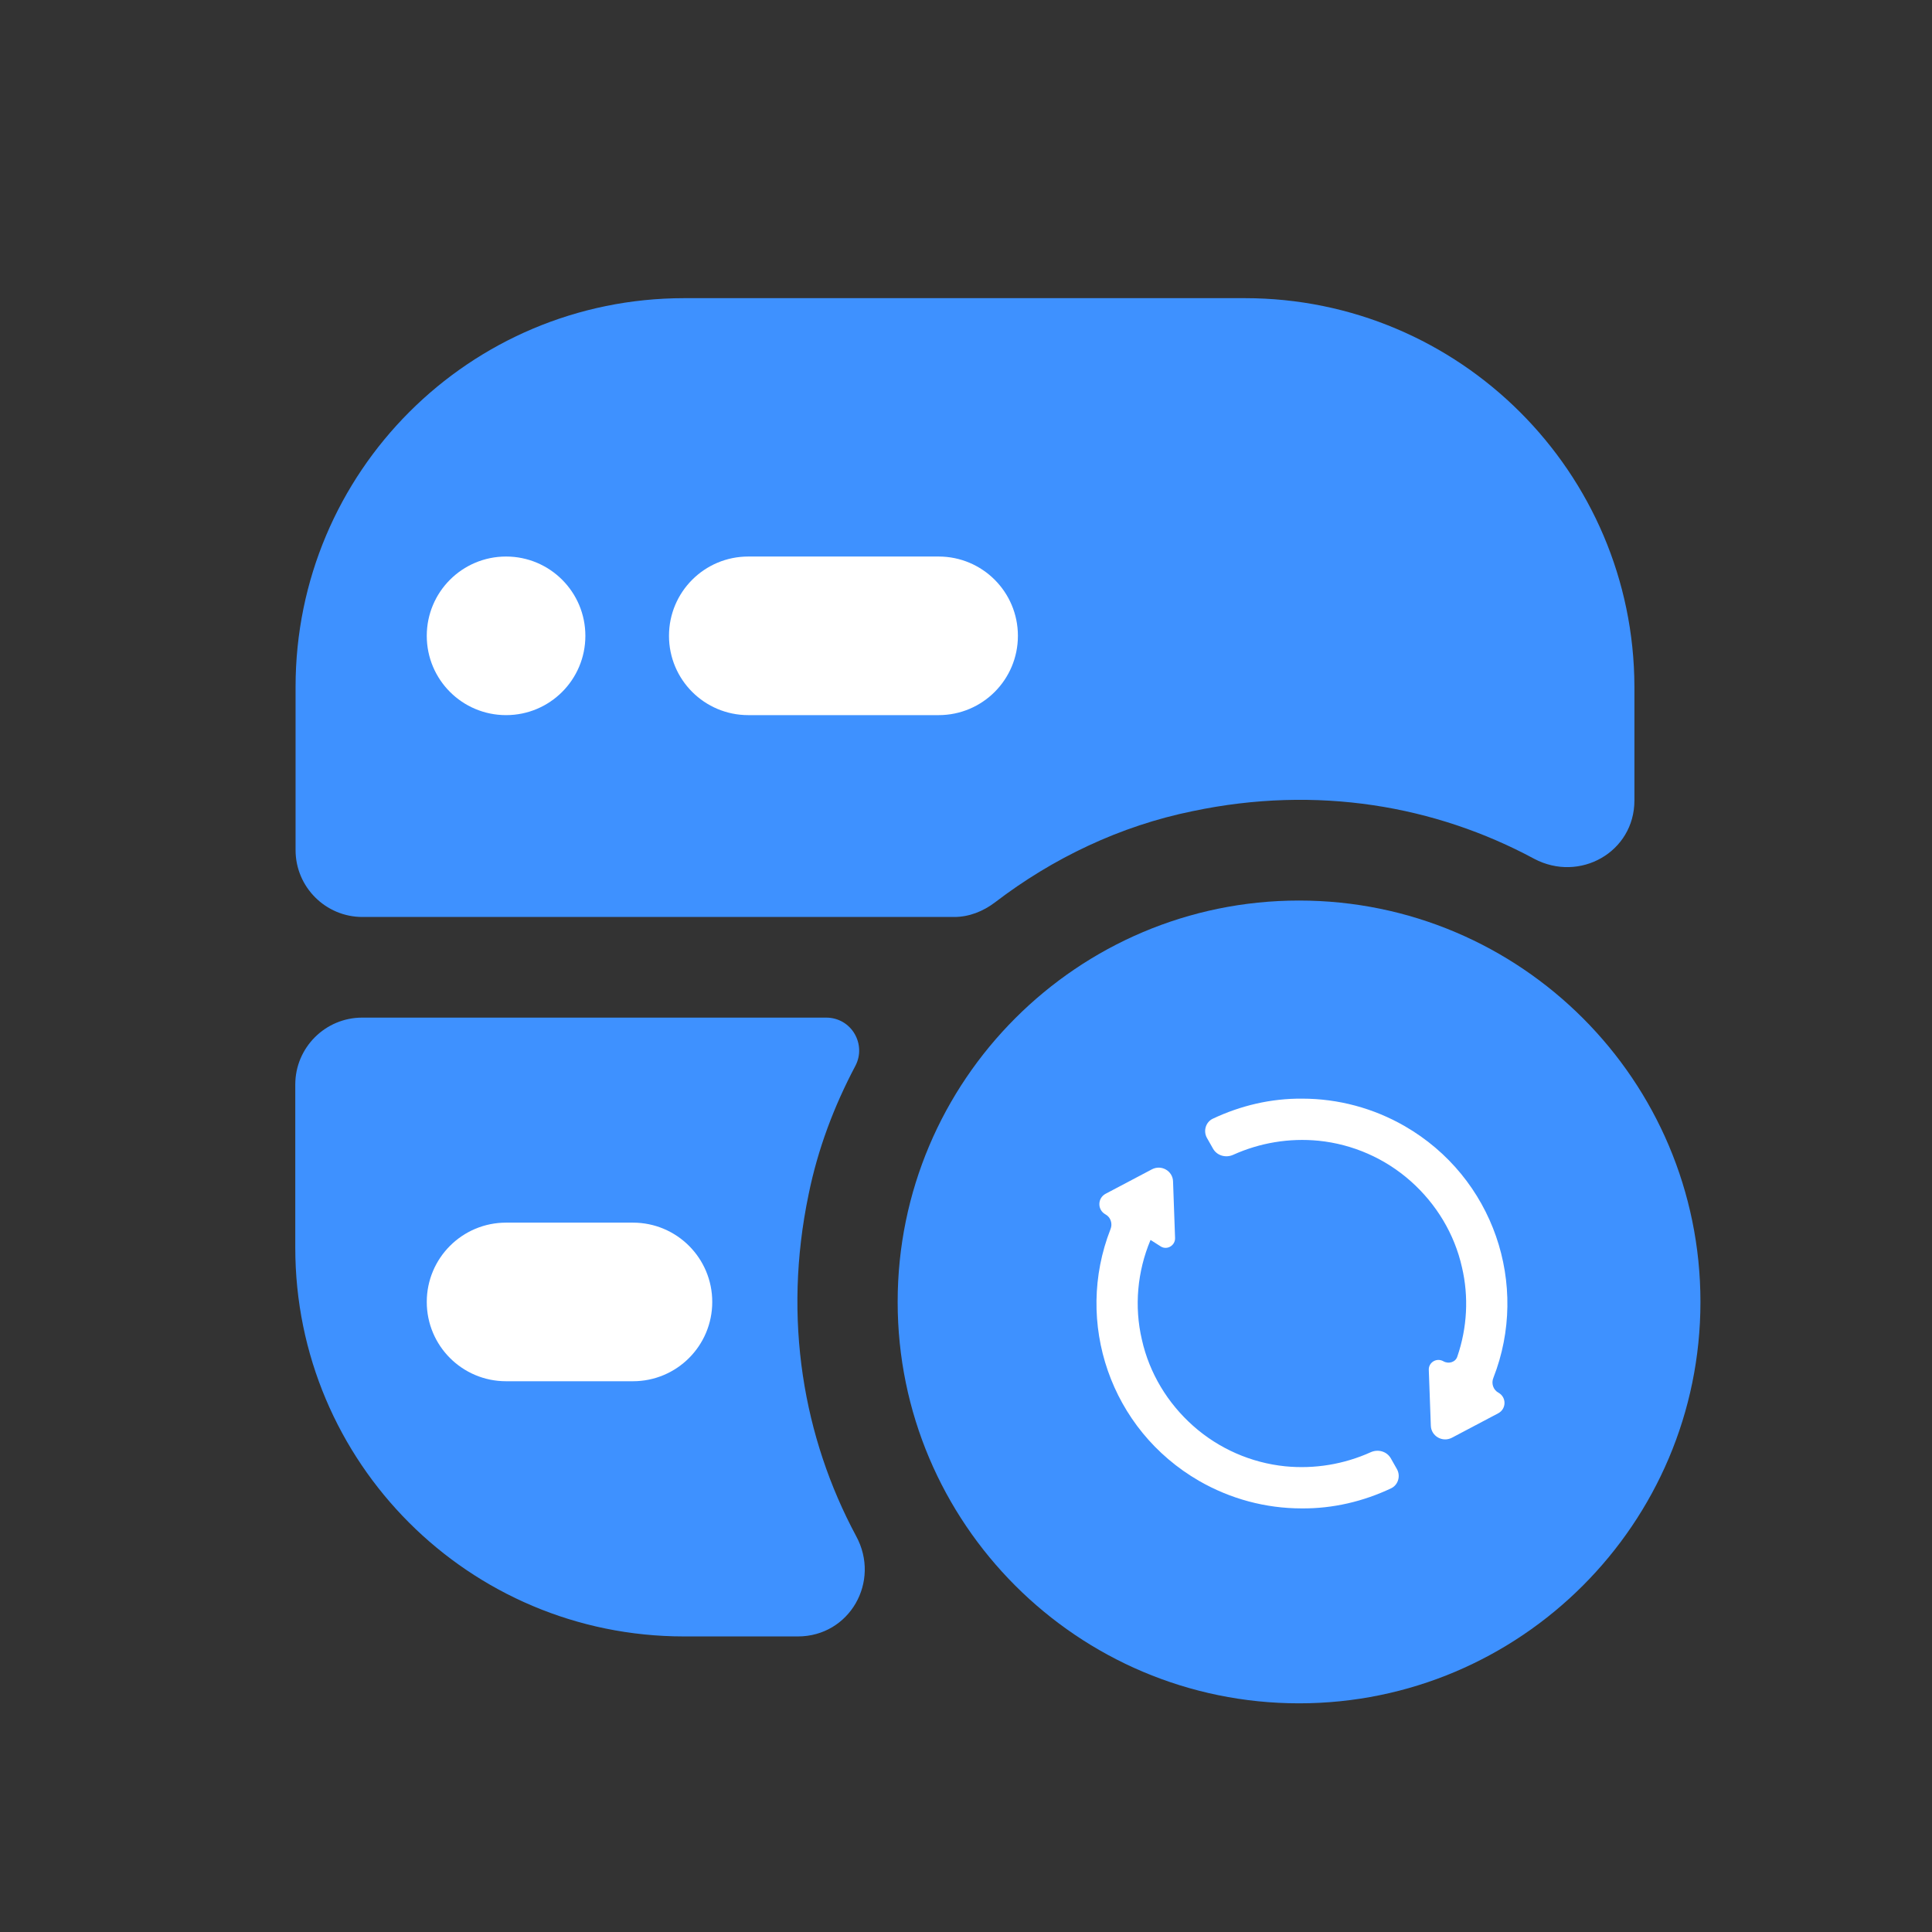
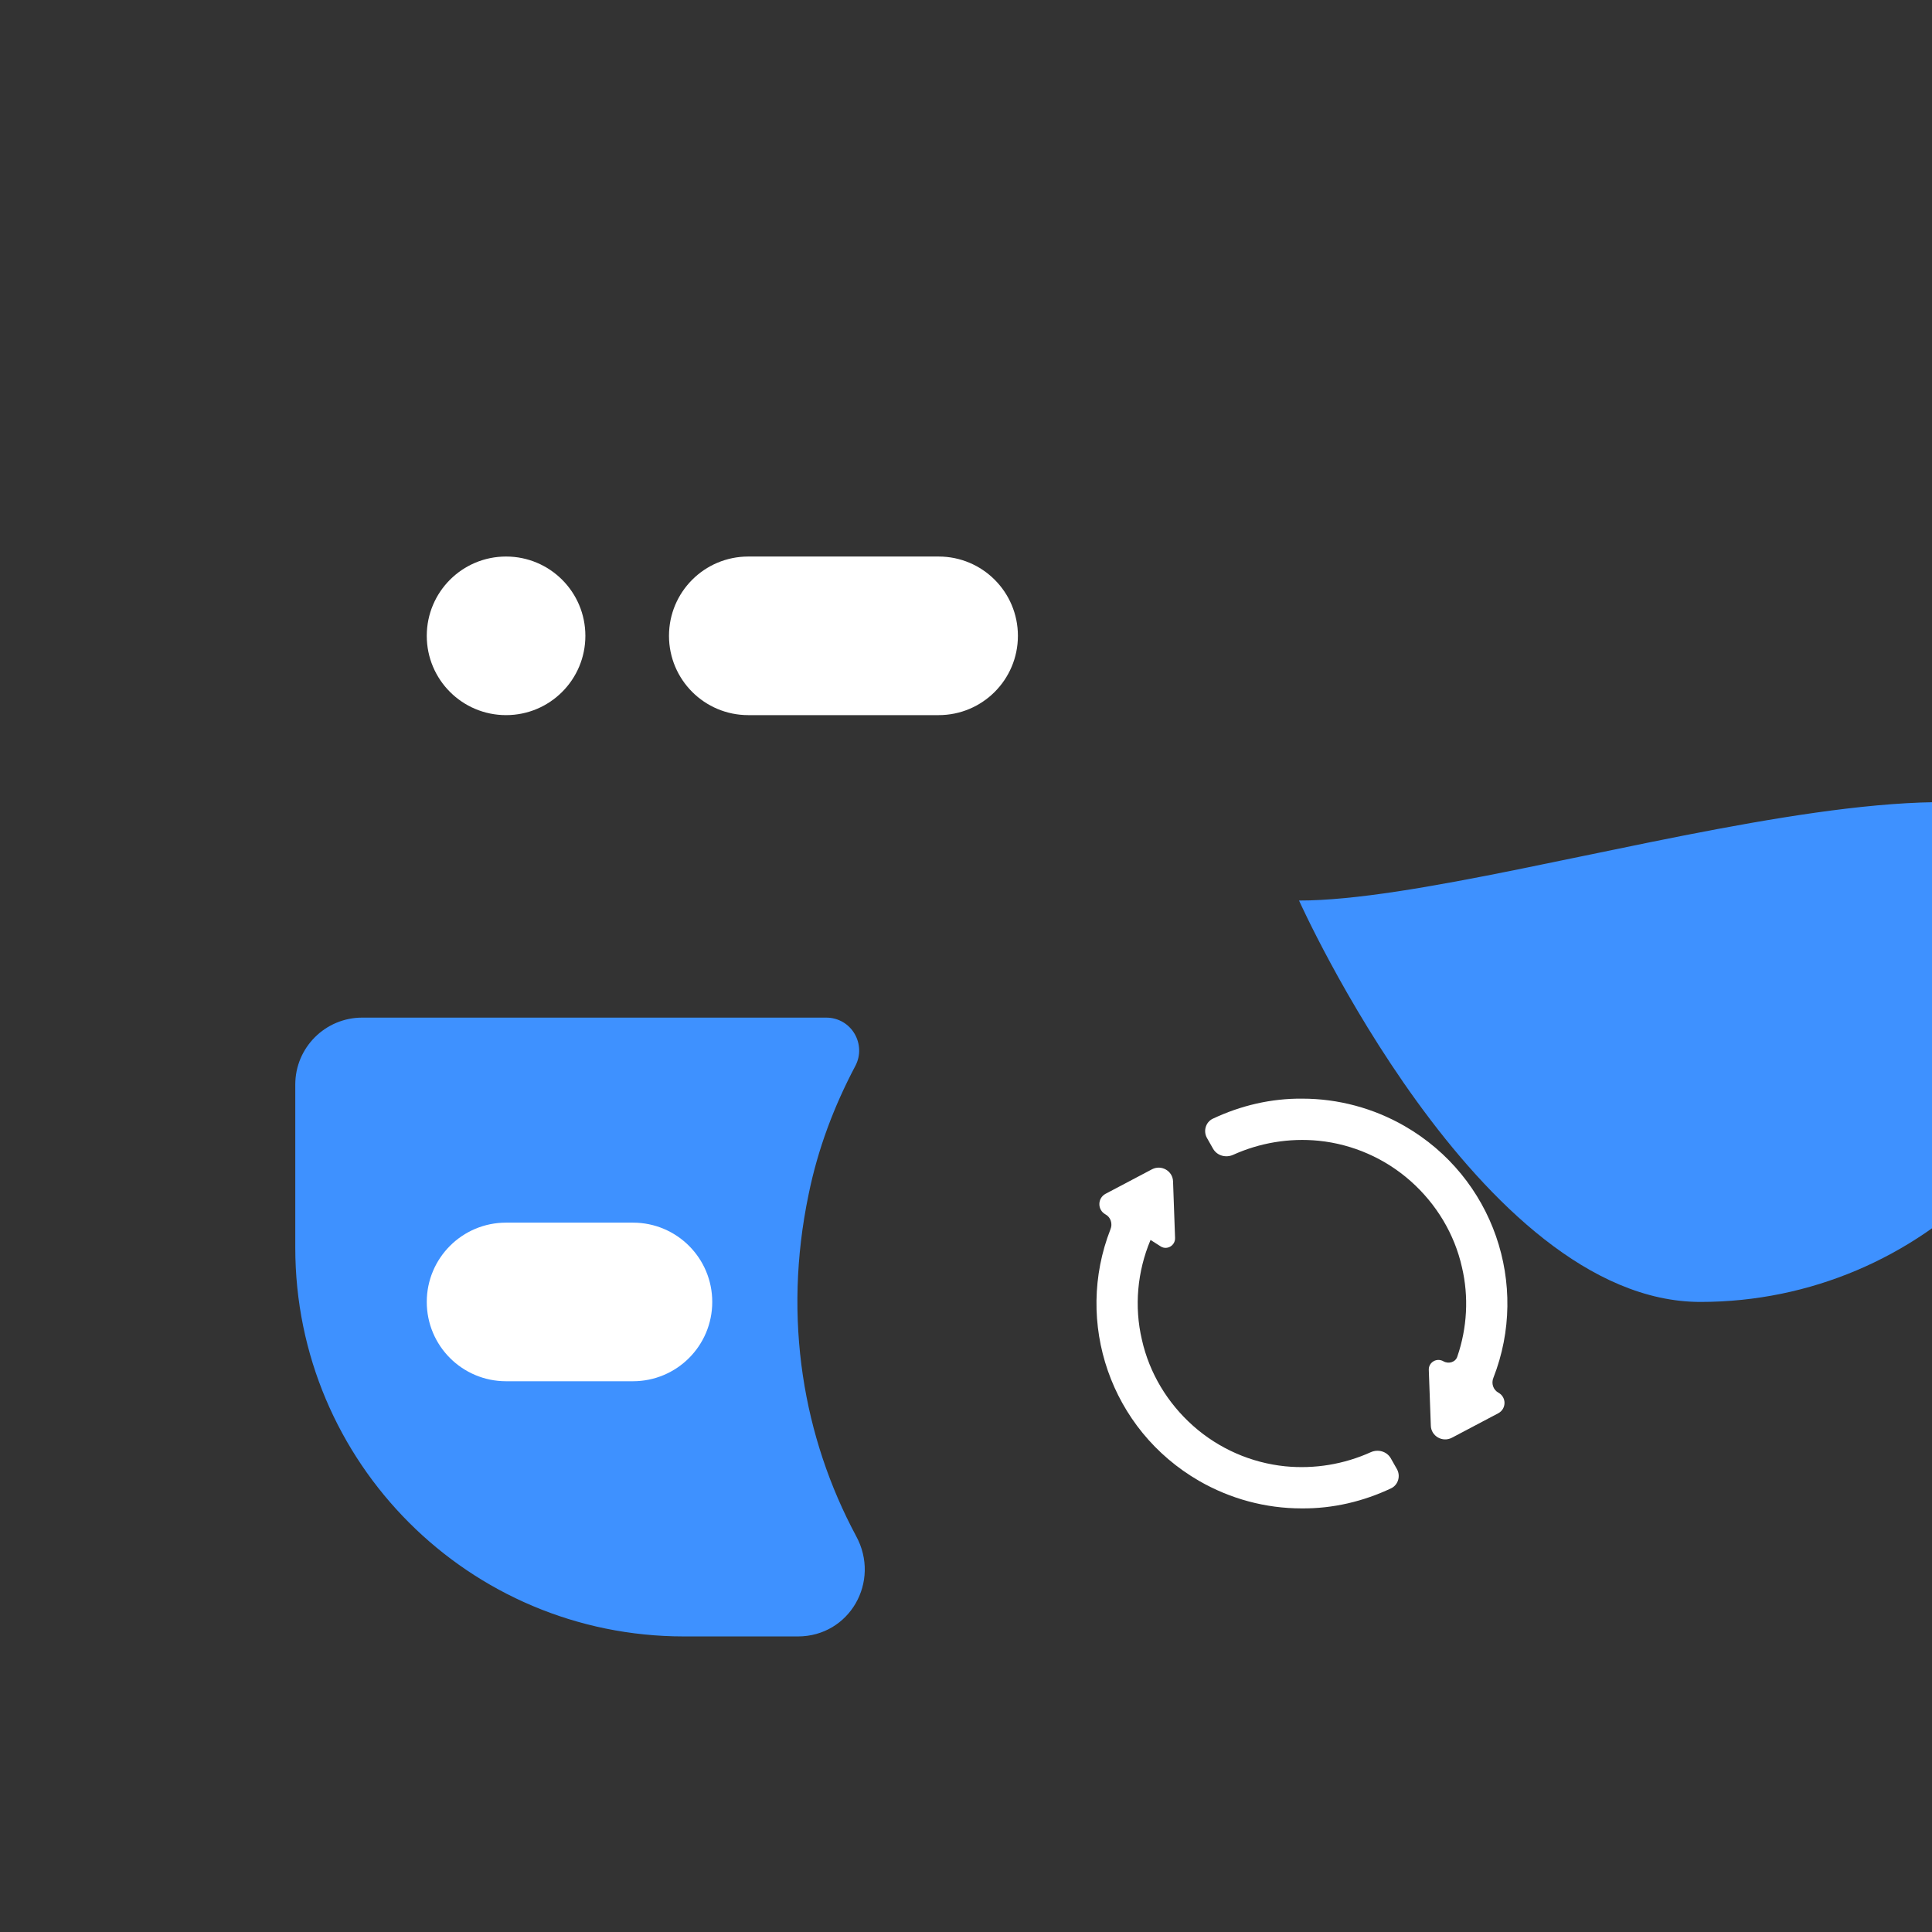
<svg xmlns="http://www.w3.org/2000/svg" version="1.1" id="Слой_1" x="0px" y="0px" width="670px" height="670px" viewBox="0 0 670 670" style="enable-background:new 0 0 670 670;" xml:space="preserve">
  <rect x="0" y="0" width="670" height="670" fill="#333333" stroke="none" />
  <style type="text/css"> .st0{fill:#3E91FF;} .st1{fill:#FFFFFF;} </style>
  <g>
    <path class="st0" d="M286.5,352.9H125.6c-12.8,0-23.2,10.4-23.2,23.2v56.6c0,74.5,60.3,134.8,134.8,134.8h39.5 c17.9,0,28.8-19,20.2-34.8c-18.3-34.1-25.5-75.2-16.5-118.4c3.2-15.8,8.8-30.6,16.2-44.6C300.6,362.2,295.3,352.9,286.5,352.9z" />
-     <path class="st0" d="M431.7,103.4H237.3c-74.5,0-134.8,60.3-134.8,134.8v56.6c0,12.8,10.4,23.2,23.2,23.2h205.2 c5.1,0,10-1.9,14.2-5.1c20-15.3,43.4-26.5,68.5-31.6c43.2-9.1,84.2-1.9,118.4,16.5c15.8,8.4,34.8-2.3,34.8-20.2v-39.5 C566.6,163.8,506.2,103.4,431.7,103.4z" />
-     <path class="st0" d="M450.5,312.3c-76.8,0-139.2,62.4-139.2,139.2s62.4,139.2,139.2,139.2s139.2-62.4,139.2-139.2 S527.4,312.3,450.5,312.3z" />
+     <path class="st0" d="M450.5,312.3s62.4,139.2,139.2,139.2s139.2-62.4,139.2-139.2 S527.4,312.3,450.5,312.3z" />
  </g>
  <g>
    <path class="st1" d="M500.6,472.1c1.8,1,4.2,0.3,4.8-1.7c3.4-9.9,4-20.7,1.6-30.9c-2.6-11.6-8.9-22-17.8-29.9s-20.1-12.8-31.9-14 c-10.2-1-20.4,0.7-29.7,4.9c-2.5,1.1-5.5,0.3-6.9-2.1l-2.1-3.7c-1.4-2.4-0.5-5.5,1.9-6.7c9.7-4.6,20.3-7.1,31.1-7 c12.5,0,24.7,3.3,35.5,9.5c30.9,17.8,43.4,55.1,30.8,87.3c-0.8,1.9-0.1,4.2,1.8,5.2l0,0c2.8,1.6,2.7,5.6-0.1,7.1l-16.1,8.5 c-3.3,1.7-7.2-0.6-7.3-4.2l-0.7-19.2C495.3,472.5,498.2,470.7,500.6,472.1L500.6,472.1z M399,430L399,430 c-4.6,10.9-5.7,23.1-3,34.6c2.6,11.6,8.9,22,17.8,29.9s20.1,12.8,31.9,14c10.2,1,20.4-0.7,29.7-4.9c2.5-1.1,5.5-0.3,6.9,2.1 l2.1,3.7c1.4,2.4,0.5,5.5-1.9,6.7c-9.7,4.6-20.3,7.1-31.1,7c-12.5,0-24.7-3.3-35.5-9.5c-30.9-17.8-43.4-55.1-30.8-87.3 c0.8-1.9,0.1-4.2-1.8-5.2l0,0c-2.8-1.6-2.7-5.6,0.1-7.1l16.1-8.5c3.3-1.7,7.2,0.6,7.3,4.2l0.7,19.6c0.1,2.6-2.7,4.3-4.9,3L399,430 L399,430L399,430z" />
  </g>
  <g>
    <path class="st1" d="M259.5,193h66c15.2,0,27.5,12.3,27.5,27.5l0,0c0,15.2-12.3,27.5-27.5,27.5h-66c-15.2,0-27.5-12.3-27.5-27.5 l0,0C232,205.3,244.3,193,259.5,193z" />
  </g>
  <g>
    <path class="st1" d="M175.5,193L175.5,193c15.2,0,27.5,12.3,27.5,27.5l0,0c0,15.2-12.3,27.5-27.5,27.5l0,0 c-15.2,0-27.5-12.3-27.5-27.5l0,0C148,205.3,160.3,193,175.5,193z" />
  </g>
  <g>
    <path class="st1" d="M175.5,424h44c15.2,0,27.5,12.3,27.5,27.5l0,0c0,15.2-12.3,27.5-27.5,27.5h-44c-15.2,0-27.5-12.3-27.5-27.5 l0,0C148,436.3,160.3,424,175.5,424z" />
  </g>
</svg>